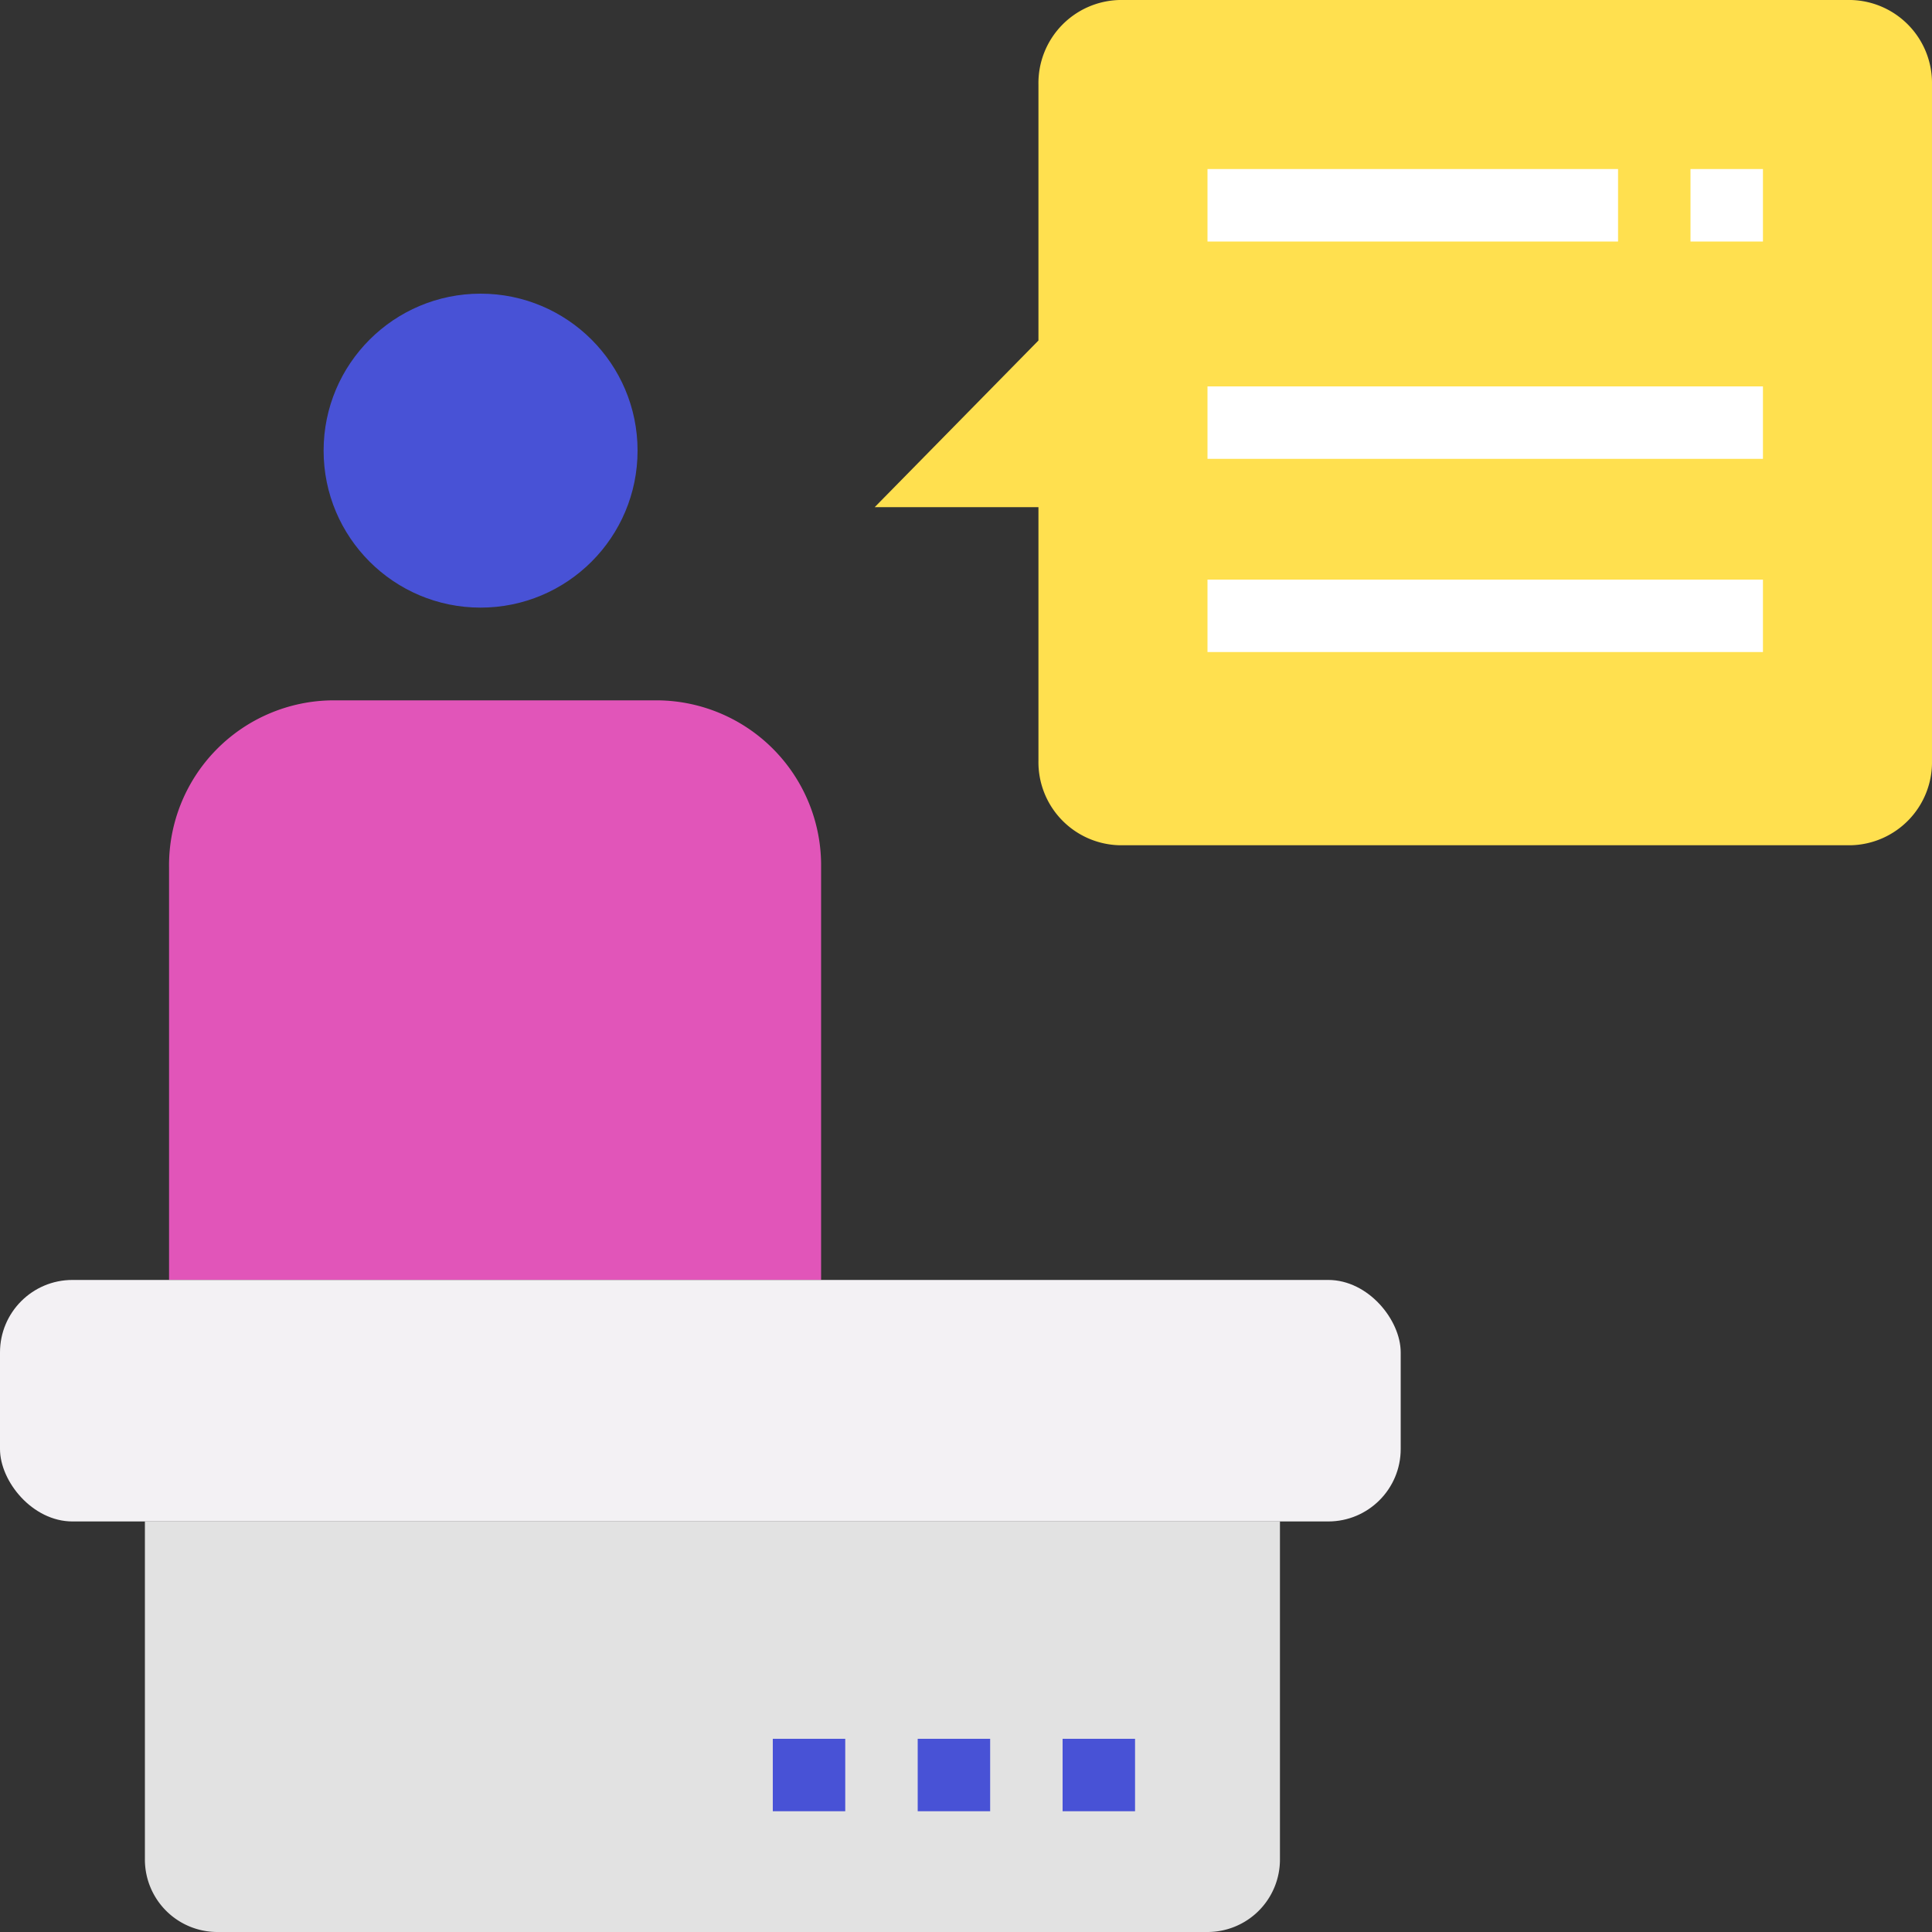
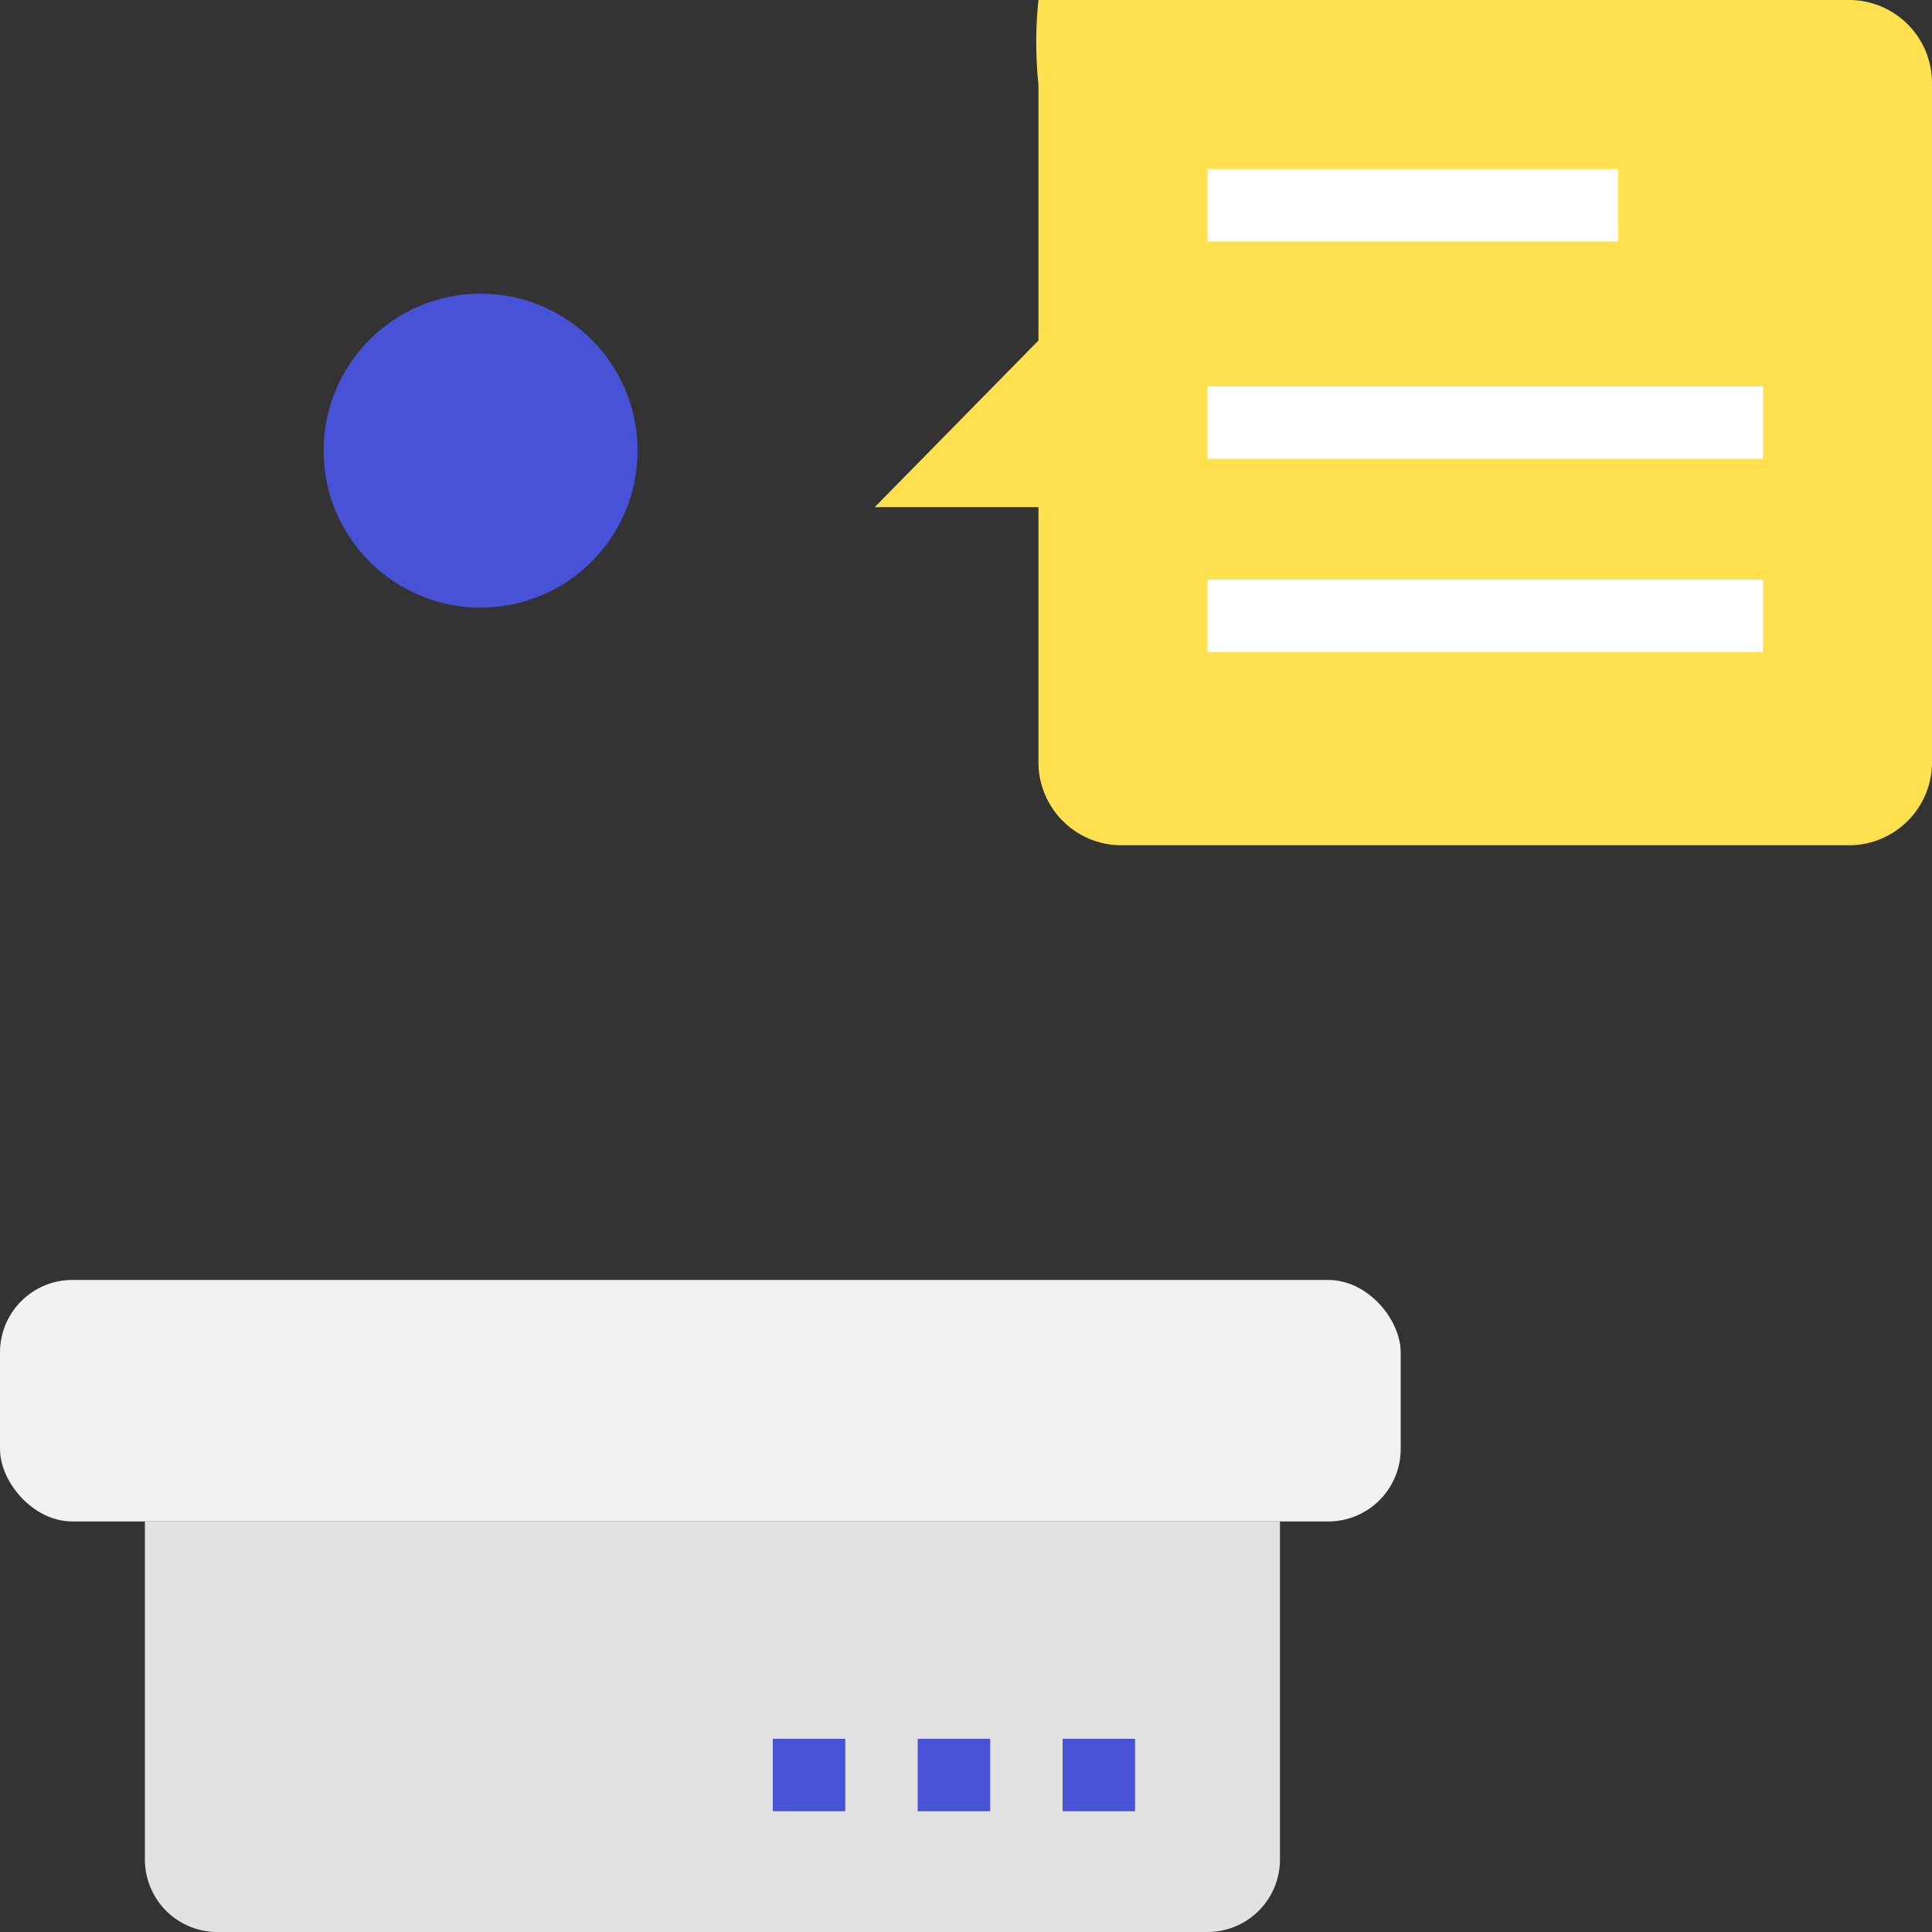
<svg xmlns="http://www.w3.org/2000/svg" width="80" height="80" viewBox="0 0 80 80">
  <rect x="0" y="0" width="80" height="80" fill="#333333" stroke="none" />
  <defs>
    <style>
      .cls-1 {
        fill: #4852d6;
      }

      .cls-2 {
        fill: #e155b9;
      }

      .cls-3 {
        fill: #f3f1f4;
      }

      .cls-4 {
        fill: #e2e2e2;
      }

      .cls-5 {
        fill: #ffe04f;
      }

      .cls-6, .cls-7 {
        fill: none;
        stroke-linejoin: round;
        stroke-width: 3px;
      }

      .cls-6 {
        stroke: #fff;
      }

      .cls-7 {
        stroke: #4852d6;
      }
    </style>
  </defs>
  <g id="レイヤー_2" data-name="レイヤー 2">
    <g id="レイアウト">
      <g>
        <g>
          <g>
            <g>
              <circle class="cls-1" cx="19.9" cy="18.66" r="6.5" />
-               <path class="cls-2" d="M34,53V35.9A6.83,6.83,0,0,0,27.25,29H13.75A6.83,6.83,0,0,0,7,35.9V53Z" />
            </g>
            <rect class="cls-3" y="53" width="58" height="10" rx="3" />
            <path class="cls-4" d="M50,80H9a3,3,0,0,1-3-3V63H53V77A3,3,0,0,1,50,80Z" />
          </g>
-           <path class="cls-5" d="M43,3.5V14.1L36.22,21H43V31.5A3.44,3.44,0,0,0,46.36,35H76.64A3.44,3.44,0,0,0,80,31.5V3.5A3.44,3.44,0,0,0,76.64,0H46.36A3.44,3.44,0,0,0,43,3.5Z" />
+           <path class="cls-5" d="M43,3.5V14.1L36.22,21H43V31.5A3.44,3.44,0,0,0,46.36,35H76.64A3.44,3.44,0,0,0,80,31.5V3.5A3.44,3.44,0,0,0,76.64,0A3.44,3.44,0,0,0,43,3.5Z" />
          <line class="cls-6" x1="50" y1="8.5" x2="67" y2="8.5" />
          <line class="cls-6" x1="50" y1="17.5" x2="73" y2="17.5" />
          <line class="cls-6" x1="50" y1="25.5" x2="73" y2="25.5" />
-           <line class="cls-6" x1="70" y1="8.5" x2="73" y2="8.5" />
        </g>
        <line class="cls-7" x1="47" y1="73.5" x2="44" y2="73.5" />
        <line class="cls-7" x1="41" y1="73.5" x2="38" y2="73.5" />
        <line class="cls-7" x1="35" y1="73.5" x2="32" y2="73.5" />
      </g>
    </g>
  </g>
</svg>